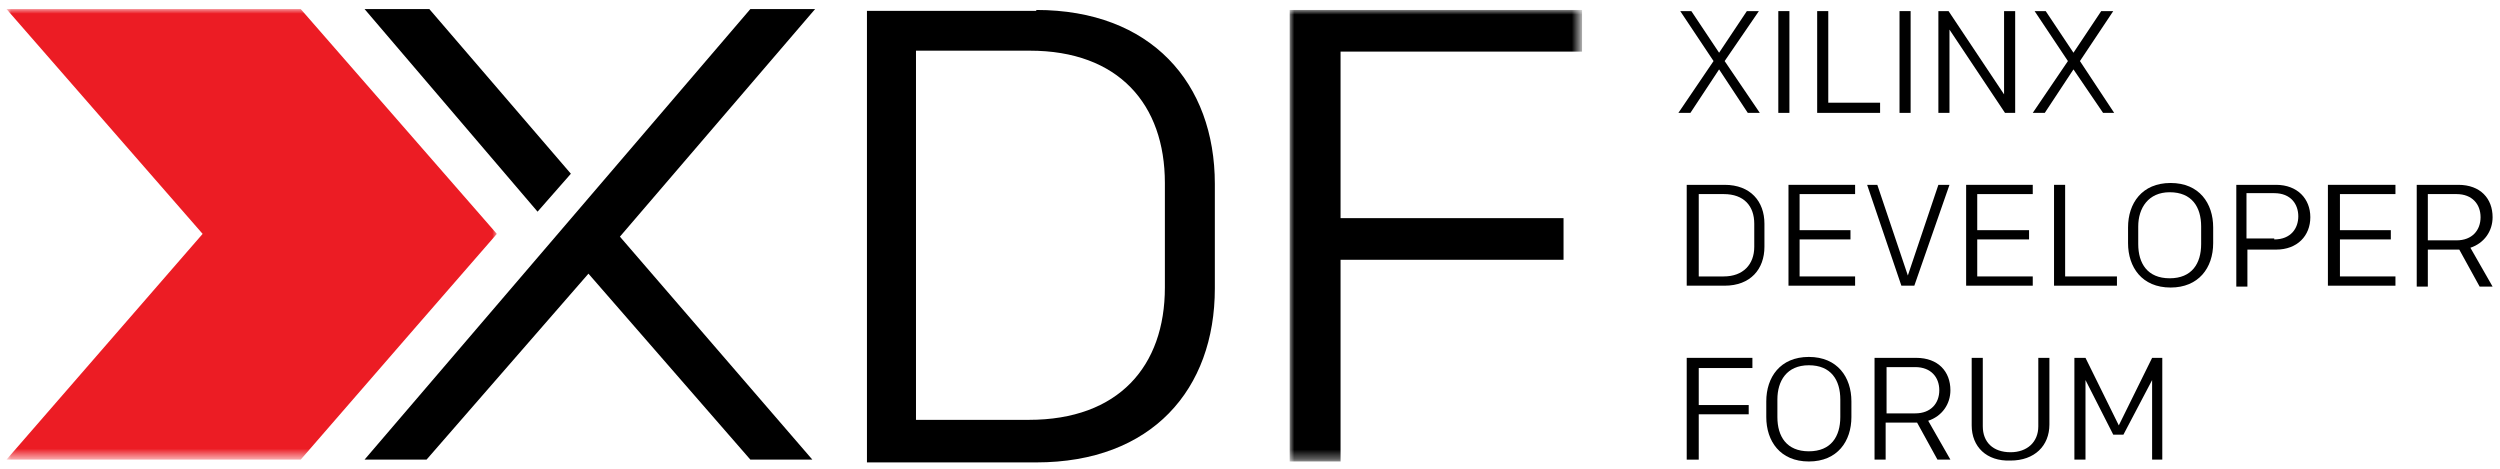
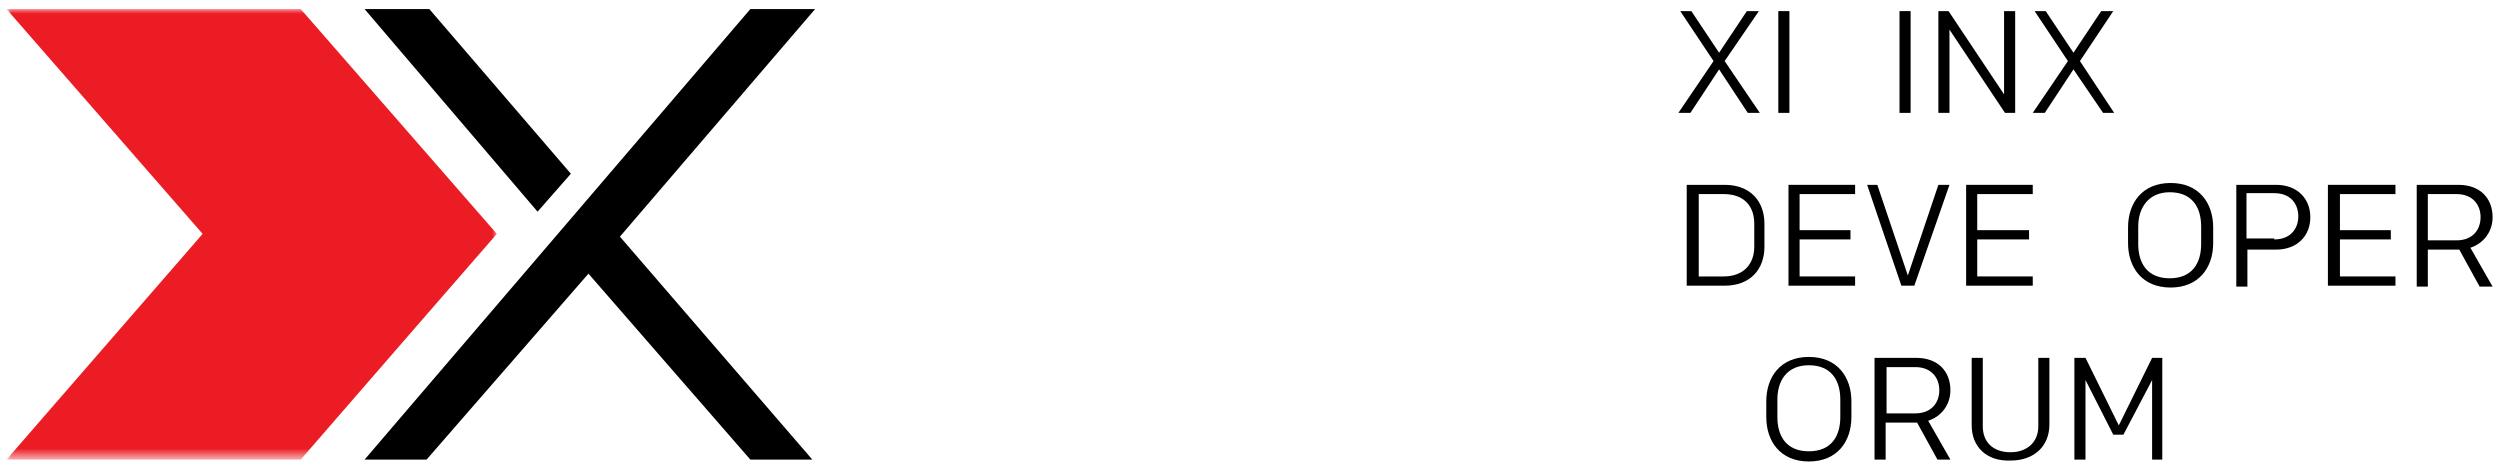
<svg xmlns="http://www.w3.org/2000/svg" version="1.1" id="Layer_1" x="0px" y="0px" viewBox="0 0 270.2 50.7" style="enable-background:new 0 0 270.2 50.7;" xml:space="preserve">
  <style type="text/css">
	.st0{filter:url(#Adobe_OpacityMaskFilter);}
	.st1{fill:#FFFFFF;}
	.st2{mask:url(#mask-2_1_);fill:#EC1C24;}
	.st3{filter:url(#Adobe_OpacityMaskFilter_1_);}
	.st4{mask:url(#mask-4_1_);}
</style>
  <title>xdf-black</title>
  <desc>Created with Sketch.</desc>
  <g id="xdf-black">
    <g id="Page-1" transform="translate(20, 32)">
      <polygon id="Fill-1" points="168.8,-30.8 165.8,-26.3 162.8,-30.8 161.6,-30.8 165.2,-25.4 161.4,-19.8 162.7,-19.8 165.8,-24.5     168.9,-19.8 170.2,-19.8 166.4,-25.4 170.1,-30.8   " />
      <polygon id="Fill-2" points="172.2,-19.8 173.4,-19.8 173.4,-30.8 172.2,-30.8   " />
-       <polygon id="Fill-3" points="176.4,-30.8 176.4,-19.8 183.2,-19.8 183.2,-20.9 177.6,-20.9 177.6,-30.8   " />
      <polygon id="Fill-4" points="185.3,-19.8 186.5,-19.8 186.5,-30.8 185.3,-30.8   " />
      <polygon id="Fill-5" points="196.6,-30.8 196.6,-21.8 190.6,-30.8 189.5,-30.8 189.5,-19.8 190.7,-19.8 190.7,-28.8 196.7,-19.8     197.8,-19.8 197.8,-30.8   " />
      <polygon id="Fill-6" points="207.1,-30.8 204.1,-26.3 201.1,-30.8 199.9,-30.8 203.5,-25.4 199.7,-19.8 201,-19.8 204.1,-24.5     207.3,-19.8 208.5,-19.8 204.8,-25.4 208.4,-30.8   " />
      <g id="Group-47" transform="translate(0, 0.477)">
        <path id="Fill-7" d="M169.6-5.8v-2.5c0-1.9-1.1-3.2-3.3-3.2h-2.7v8.9h2.7C168.4-2.6,169.6-3.9,169.6-5.8z M166.4-12.5     c2.8,0,4.3,1.8,4.3,4.2v2.5c0,2.4-1.5,4.2-4.3,4.2h-4.1v-10.9H166.4z" />
        <polygon id="Fill-9" points="173.3,-12.5 180.5,-12.5 180.5,-11.5 174.5,-11.5 174.5,-7.6 180,-7.6 180,-6.6 174.5,-6.6      174.5,-2.6 180.5,-2.6 180.5,-1.6 173.3,-1.6    " />
        <polygon id="Fill-11" points="181.8,-12.5 182.9,-12.5 186.2,-2.7 189.5,-12.5 190.7,-12.5 186.9,-1.6 185.5,-1.6    " />
        <polygon id="Fill-13" points="192.5,-12.5 199.7,-12.5 199.7,-11.5 193.7,-11.5 193.7,-7.6 199.3,-7.6 199.3,-6.6 193.7,-6.6      193.7,-2.6 199.7,-2.6 199.7,-1.6 192.5,-1.6    " />
-         <polygon id="Fill-15" points="202,-12.5 203.2,-12.5 203.2,-2.6 208.8,-2.6 208.8,-1.6 202,-1.6    " />
        <path id="Fill-17" d="M217.9-6.1V-8c0-2.1-1-3.7-3.4-3.7c-2.3,0-3.4,1.7-3.4,3.7v1.9c0,2.1,1,3.7,3.4,3.7     C216.9-2.4,217.9-4,217.9-6.1 M214.6-1.4c-3.1,0-4.6-2.2-4.6-4.8v-1.7c0-2.6,1.5-4.8,4.6-4.8c3.1,0,4.6,2.2,4.6,4.8v1.7     C219.2-3.5,217.6-1.4,214.6-1.4" />
        <path id="Fill-19" d="M225.8-6.6c1.8,0,2.6-1.2,2.6-2.5c0-1.3-0.8-2.5-2.6-2.5h-3v4.9H225.8z M221.7-12.5h4.3     c2.3,0,3.7,1.5,3.7,3.5s-1.4,3.5-3.7,3.5h-3.1v4h-1.2V-12.5z" />
        <polygon id="Fill-21" points="231.6,-12.5 238.9,-12.5 238.9,-11.5 232.9,-11.5 232.9,-7.6 238.4,-7.6 238.4,-6.6 232.9,-6.6      232.9,-2.6 238.9,-2.6 238.9,-1.6 231.6,-1.6    " />
        <path id="Fill-23" d="M245.5-6.5c1.7,0,2.6-1.1,2.6-2.5s-0.9-2.5-2.6-2.5h-3.1v5H245.5z M241.2-12.5h4.5c2.4,0,3.7,1.5,3.7,3.5     c0,1.5-0.9,2.8-2.4,3.3l2.4,4.2H248l-2.2-4h-3.4v4h-1.2V-12.5z" />
-         <polygon id="Fill-25" points="162.3,6.2 169.4,6.2 169.4,7.3 163.6,7.3 163.6,11.3 169,11.3 169,12.3 163.6,12.3 163.6,17.2      162.3,17.2    " />
        <path id="Fill-27" d="M178.9,12.6v-1.9c0-2.1-1-3.7-3.4-3.7s-3.4,1.7-3.4,3.7v1.9c0,2.1,1,3.7,3.4,3.7S178.9,14.7,178.9,12.6      M175.5,17.4c-3.1,0-4.6-2.2-4.6-4.8v-1.7c0-2.6,1.5-4.8,4.6-4.8c3.1,0,4.6,2.2,4.6,4.8v1.7C180.1,15.2,178.6,17.4,175.5,17.4" />
        <path id="Fill-29" d="M187,12.2c1.7,0,2.6-1.1,2.6-2.5c0-1.4-0.9-2.5-2.6-2.5h-3.1v5H187z M182.6,6.2h4.5c2.4,0,3.7,1.5,3.7,3.5     c0,1.5-0.9,2.8-2.4,3.3l2.4,4.2h-1.4l-2.2-4h-3.4v4h-1.2V6.2z" />
        <path id="Fill-31" d="M193.1,13.5V6.2h1.2v7.4c0,1.7,1.1,2.8,3,2.8c1.8,0,3-1.1,3-2.8V6.2h1.2v7.2c0,2.3-1.6,3.9-4.2,3.9     C194.7,17.4,193.1,15.8,193.1,13.5" />
        <polygon id="Fill-33" points="213.7,17.2 212.6,17.2 212.6,8.6 209.5,14.5 208.4,14.5 205.4,8.6 205.4,17.2 204.2,17.2      204.2,6.2 205.4,6.2 209,13.5 212.6,6.2 213.7,6.2    " />
        <g id="Group-37">
          <g id="Clip-36">
				</g>
          <defs>
            <filter id="Adobe_OpacityMaskFilter" filterUnits="userSpaceOnUse" x="-19.3" y="-31.5" width="53" height="48.7">
              <feColorMatrix type="matrix" values="1 0 0 0 0  0 1 0 0 0  0 0 1 0 0  0 0 0 1 0" />
            </filter>
          </defs>
          <mask maskUnits="userSpaceOnUse" x="-19.3" y="-31.5" width="53" height="48.7" id="mask-2_1_">
            <g class="st0">
              <polygon id="path-1_1_" class="st1" points="-19.3,-31.5 33.7,-31.5 33.7,17.2 -19.3,17.2       " />
            </g>
          </mask>
          <polygon id="Fill-35" class="st2" points="12.5,-31.5 -19.3,-31.5 1.9,-7.2 -19.3,17.2 12.5,17.2 25,2.8 33.7,-7.2     " />
        </g>
-         <path id="Fill-38" d="M105.9-1.4v-11.3c0-8.5-5-14.3-14.6-14.3H79v39.9h12.2C100.9,12.9,105.9,7.1,105.9-1.4z M92-31.4     c12.4,0,19.3,7.9,19.3,18.8v11.3c0,10.9-6.8,18.8-19.3,18.8H73.7v-48.8H92z" />
        <g id="Group-42" transform="translate(137.687, 0)">
          <g id="Clip-41">
				</g>
          <defs>
            <filter id="Adobe_OpacityMaskFilter_1_" filterUnits="userSpaceOnUse" x="-18.3" y="-31.4" width="31.6" height="48.8">
              <feColorMatrix type="matrix" values="1 0 0 0 0  0 1 0 0 0  0 0 1 0 0  0 0 0 1 0" />
            </filter>
          </defs>
          <mask maskUnits="userSpaceOnUse" x="-18.3" y="-31.4" width="31.6" height="48.8" id="mask-4_1_">
            <g class="st3">
-               <polygon id="path-3_1_" class="st1" points="-18.3,-31.4 13.3,-31.4 13.3,17.4 -18.3,17.4       " />
-             </g>
+               </g>
          </mask>
          <polygon id="Fill-40" class="st4" points="-18.3,-31.4 13.3,-31.4 13.3,-26.9 -12.8,-26.9 -12.8,-8.9 11.3,-8.9 11.3,-4.4       -12.8,-4.4 -12.8,17.4 -18.3,17.4     " />
        </g>
        <polygon id="Fill-43" points="68.1,-31.5 61.1,-31.5 19.4,17.2 26.1,17.2 43.6,-2.9 61.1,17.2 67.8,17.2 47,-6.9    " />
        <polygon id="Fill-45" points="41.7,-13.7 26.4,-31.5 19.4,-31.5 38.1,-9.6    " />
      </g>
    </g>
  </g>
</svg>